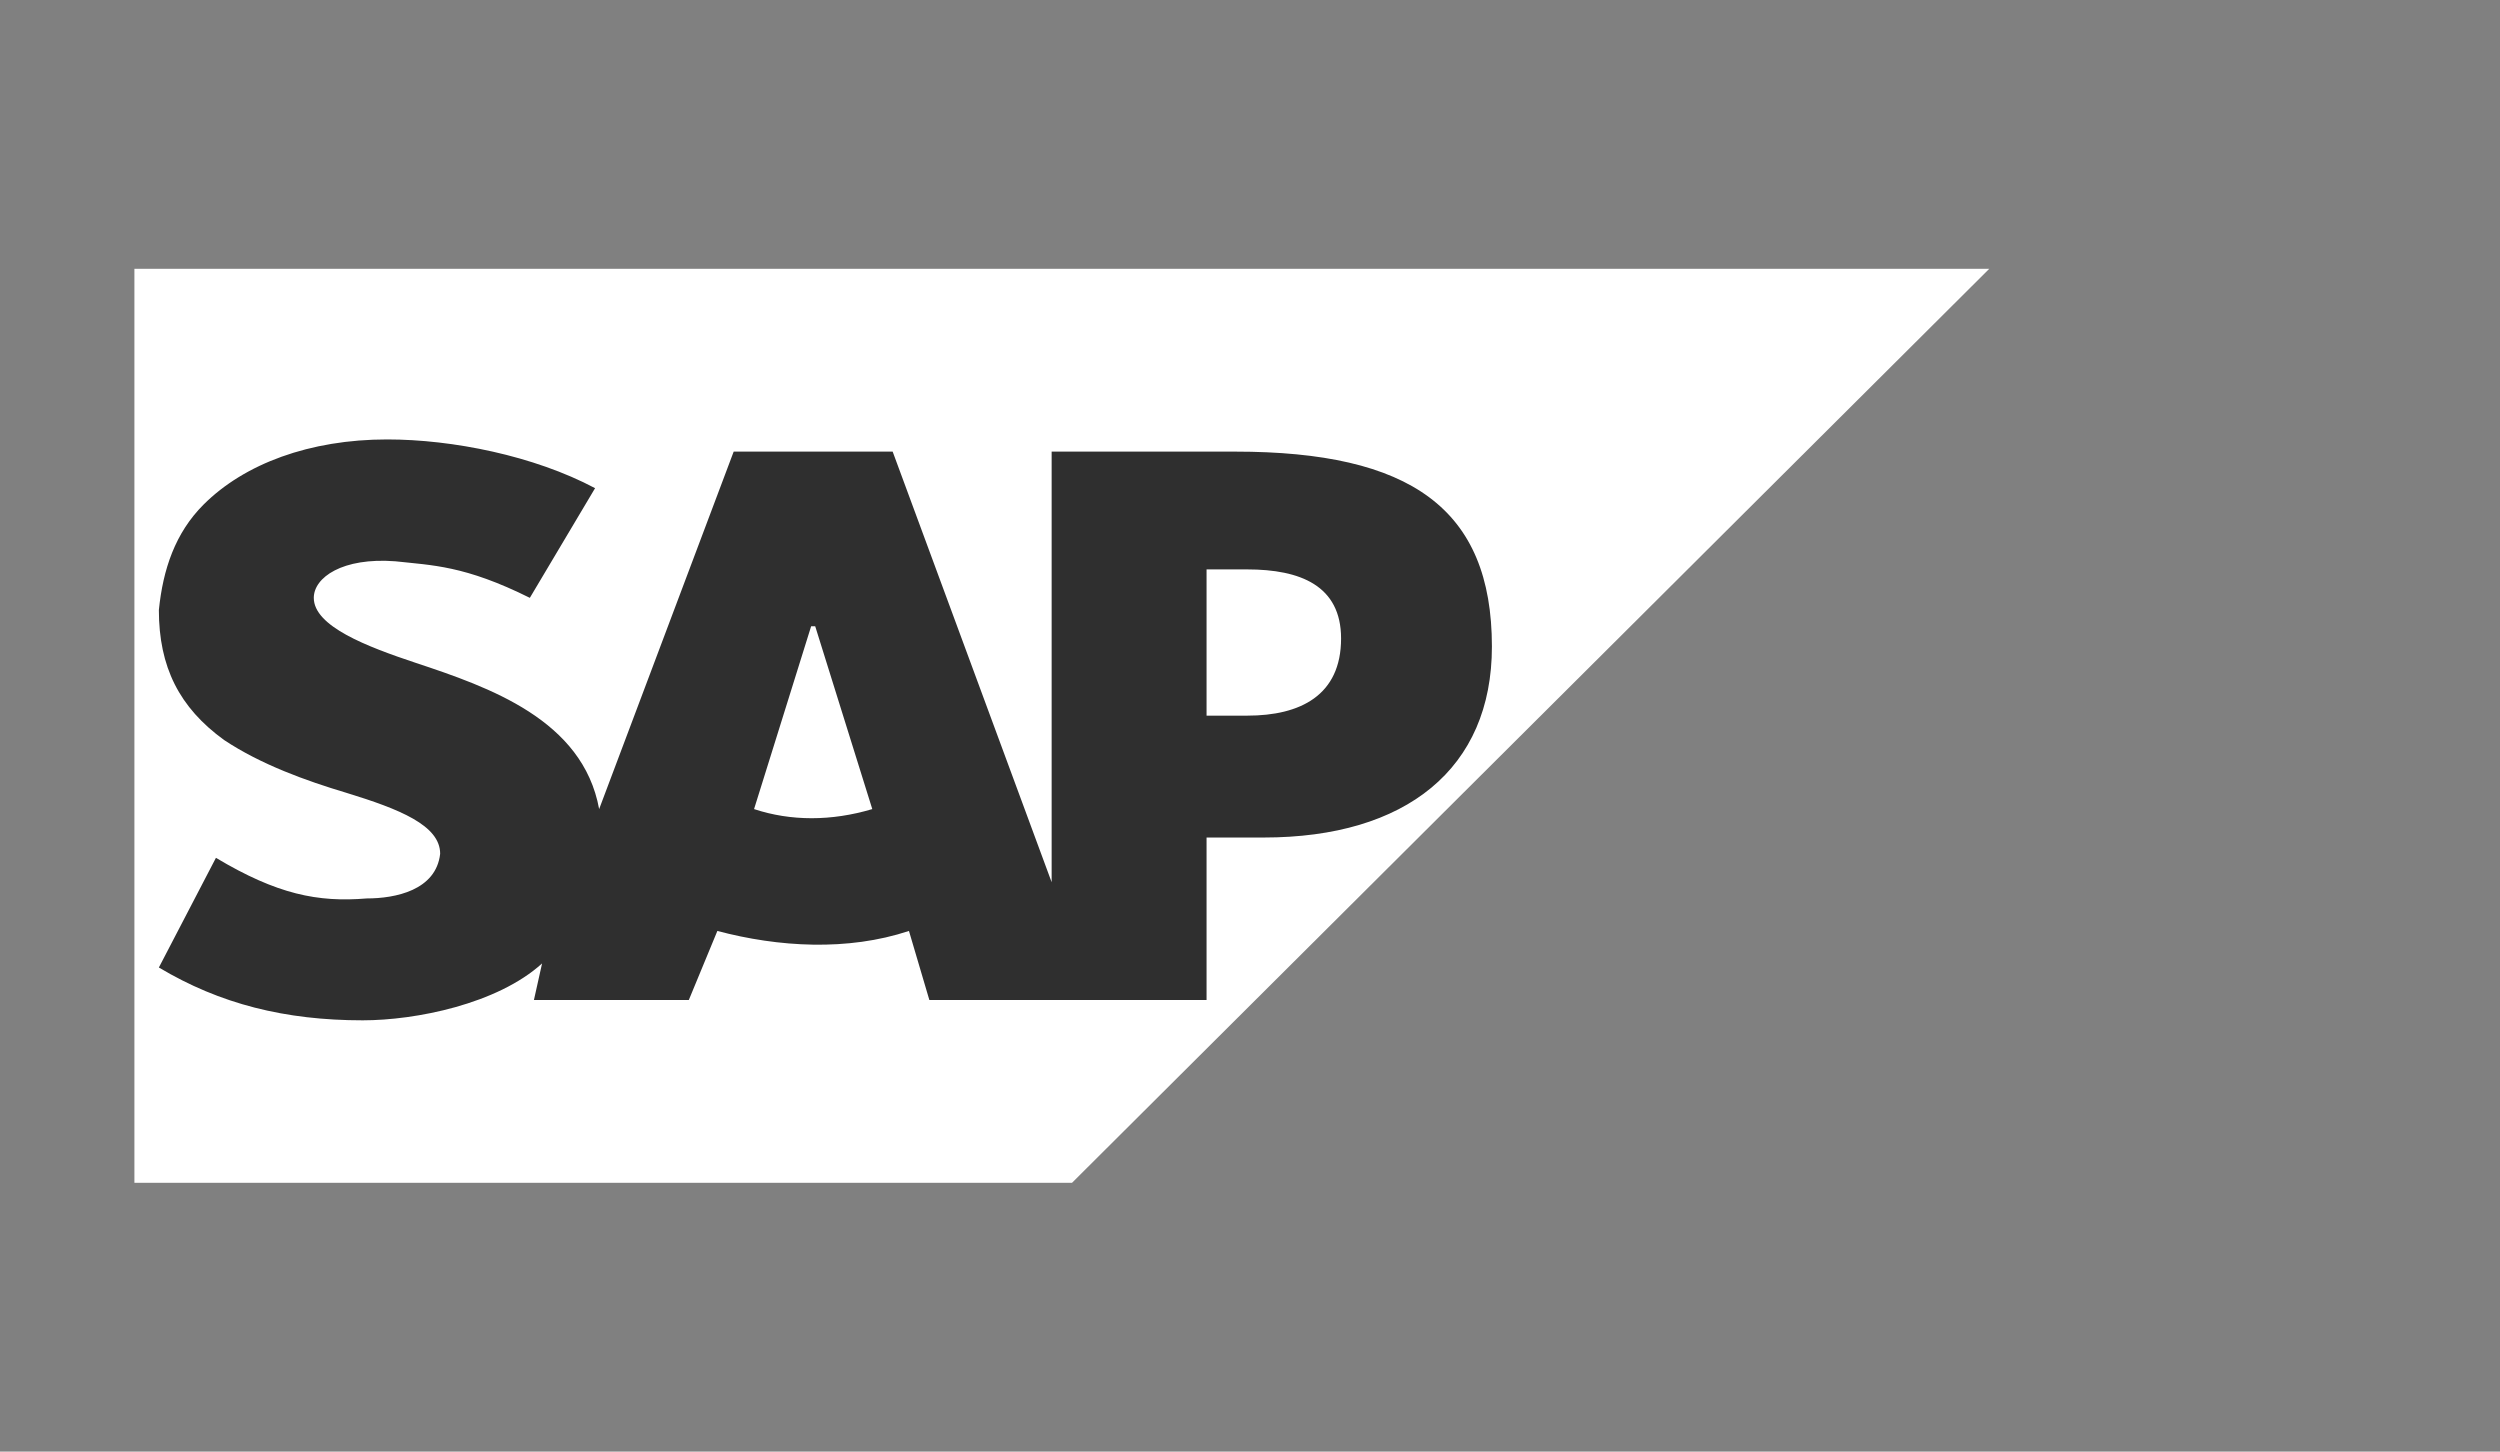
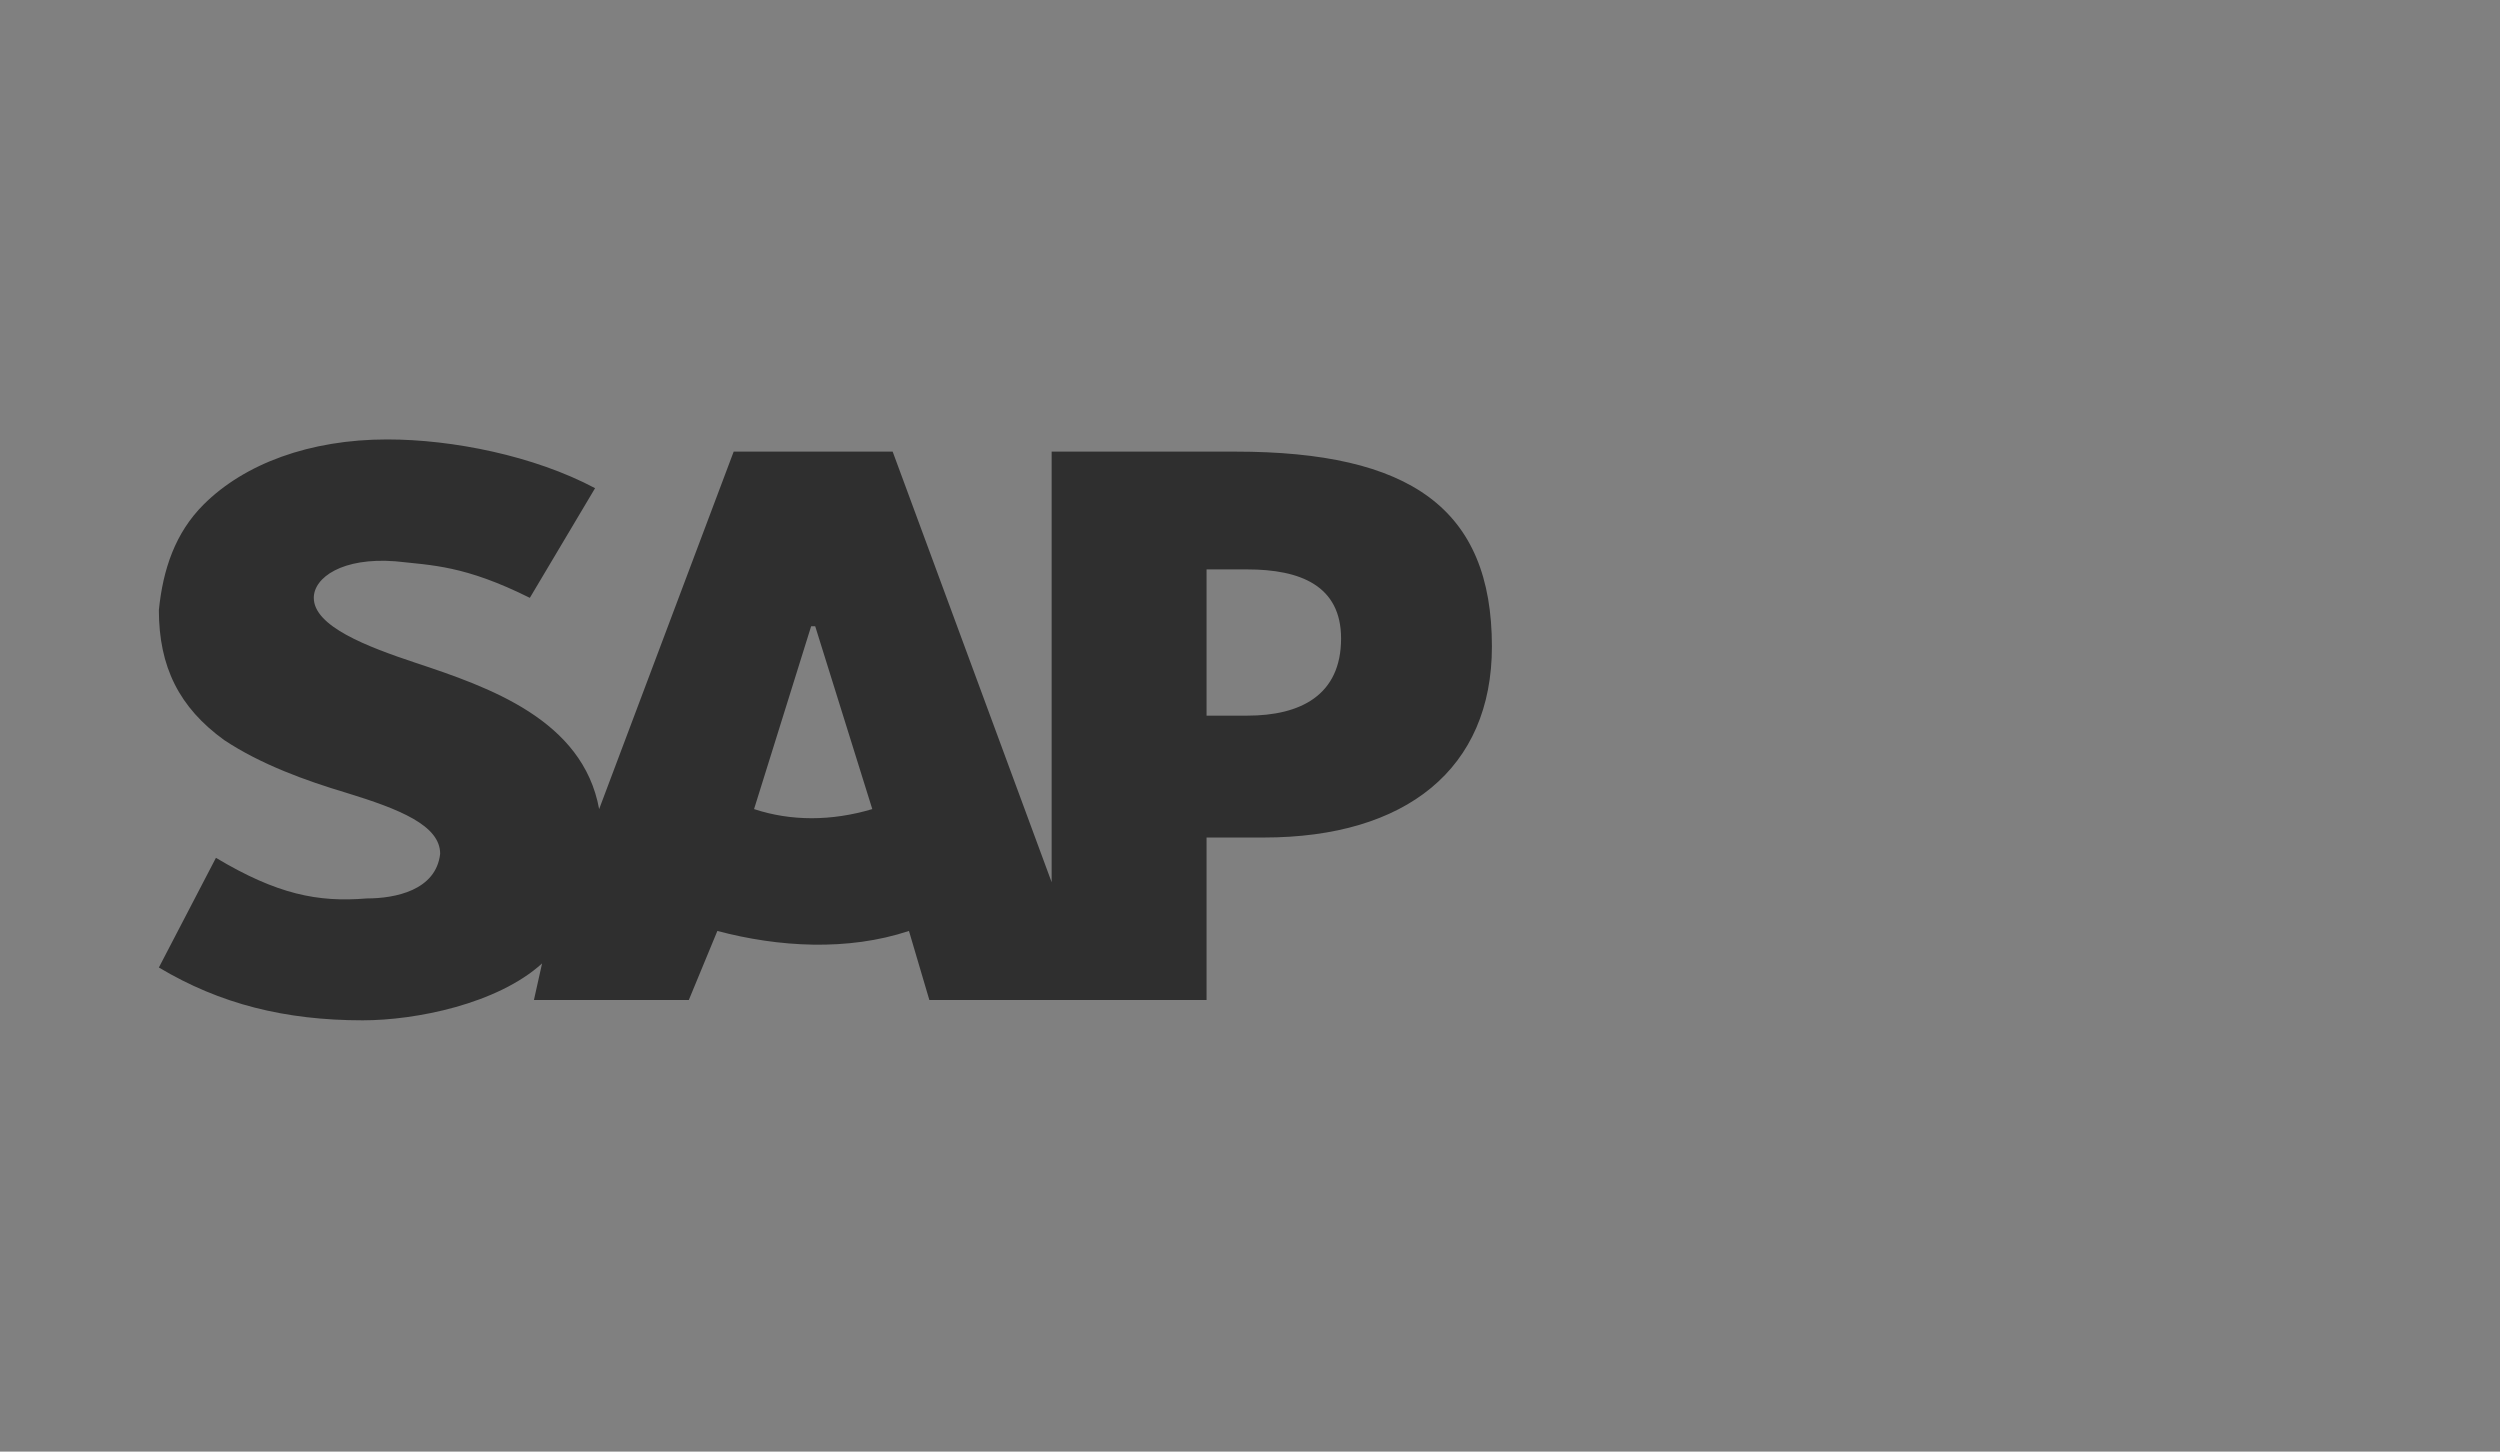
<svg xmlns="http://www.w3.org/2000/svg" width="93" height="54" viewBox="0 0 93 54" fill="none">
  <rect x="0" y="0" width="93" height="54" fill="#808080" stroke="none" />
-   <path d="M74 10H5V44H39.879" fill="white" />
  <path d="M39.121 16.8V32.818L33.207 16.8H27.293L22.288 30.098C21.682 26.773 18.194 25.564 15.464 24.658C13.644 24.053 11.673 23.298 11.673 22.24C11.673 21.485 12.734 20.729 14.706 20.88C16.071 21.031 17.284 21.031 19.71 22.24L22.137 18.16C19.862 16.951 16.829 16.347 14.402 16.347C11.521 16.347 9.095 17.253 7.578 18.765C6.517 19.822 6.062 21.182 5.91 22.693C5.91 24.809 6.668 26.32 8.337 27.529C9.701 28.436 11.37 29.04 12.886 29.493C14.857 30.098 16.374 30.702 16.374 31.76C16.222 33.12 14.706 33.422 13.644 33.422C11.824 33.573 10.308 33.271 8.033 31.911L5.91 35.991C8.185 37.351 10.611 37.956 13.493 37.956C15.464 37.956 18.497 37.351 20.165 35.84L19.862 37.2H25.624L26.686 34.631C28.961 35.236 31.539 35.387 33.813 34.631L34.572 37.2H44.884V31.156H47.007C52.315 31.156 55.499 28.587 55.499 24.053C55.499 18.916 52.466 16.8 45.945 16.8H39.121ZM28.051 30.098L30.174 23.298H30.326L32.449 30.098C30.932 30.551 29.416 30.551 28.051 30.098ZM44.884 26.622V21.182H46.4C48.372 21.182 49.888 21.787 49.888 23.751C49.888 25.867 48.372 26.622 46.4 26.622H44.884Z" fill="#2F2F2F" />
</svg>